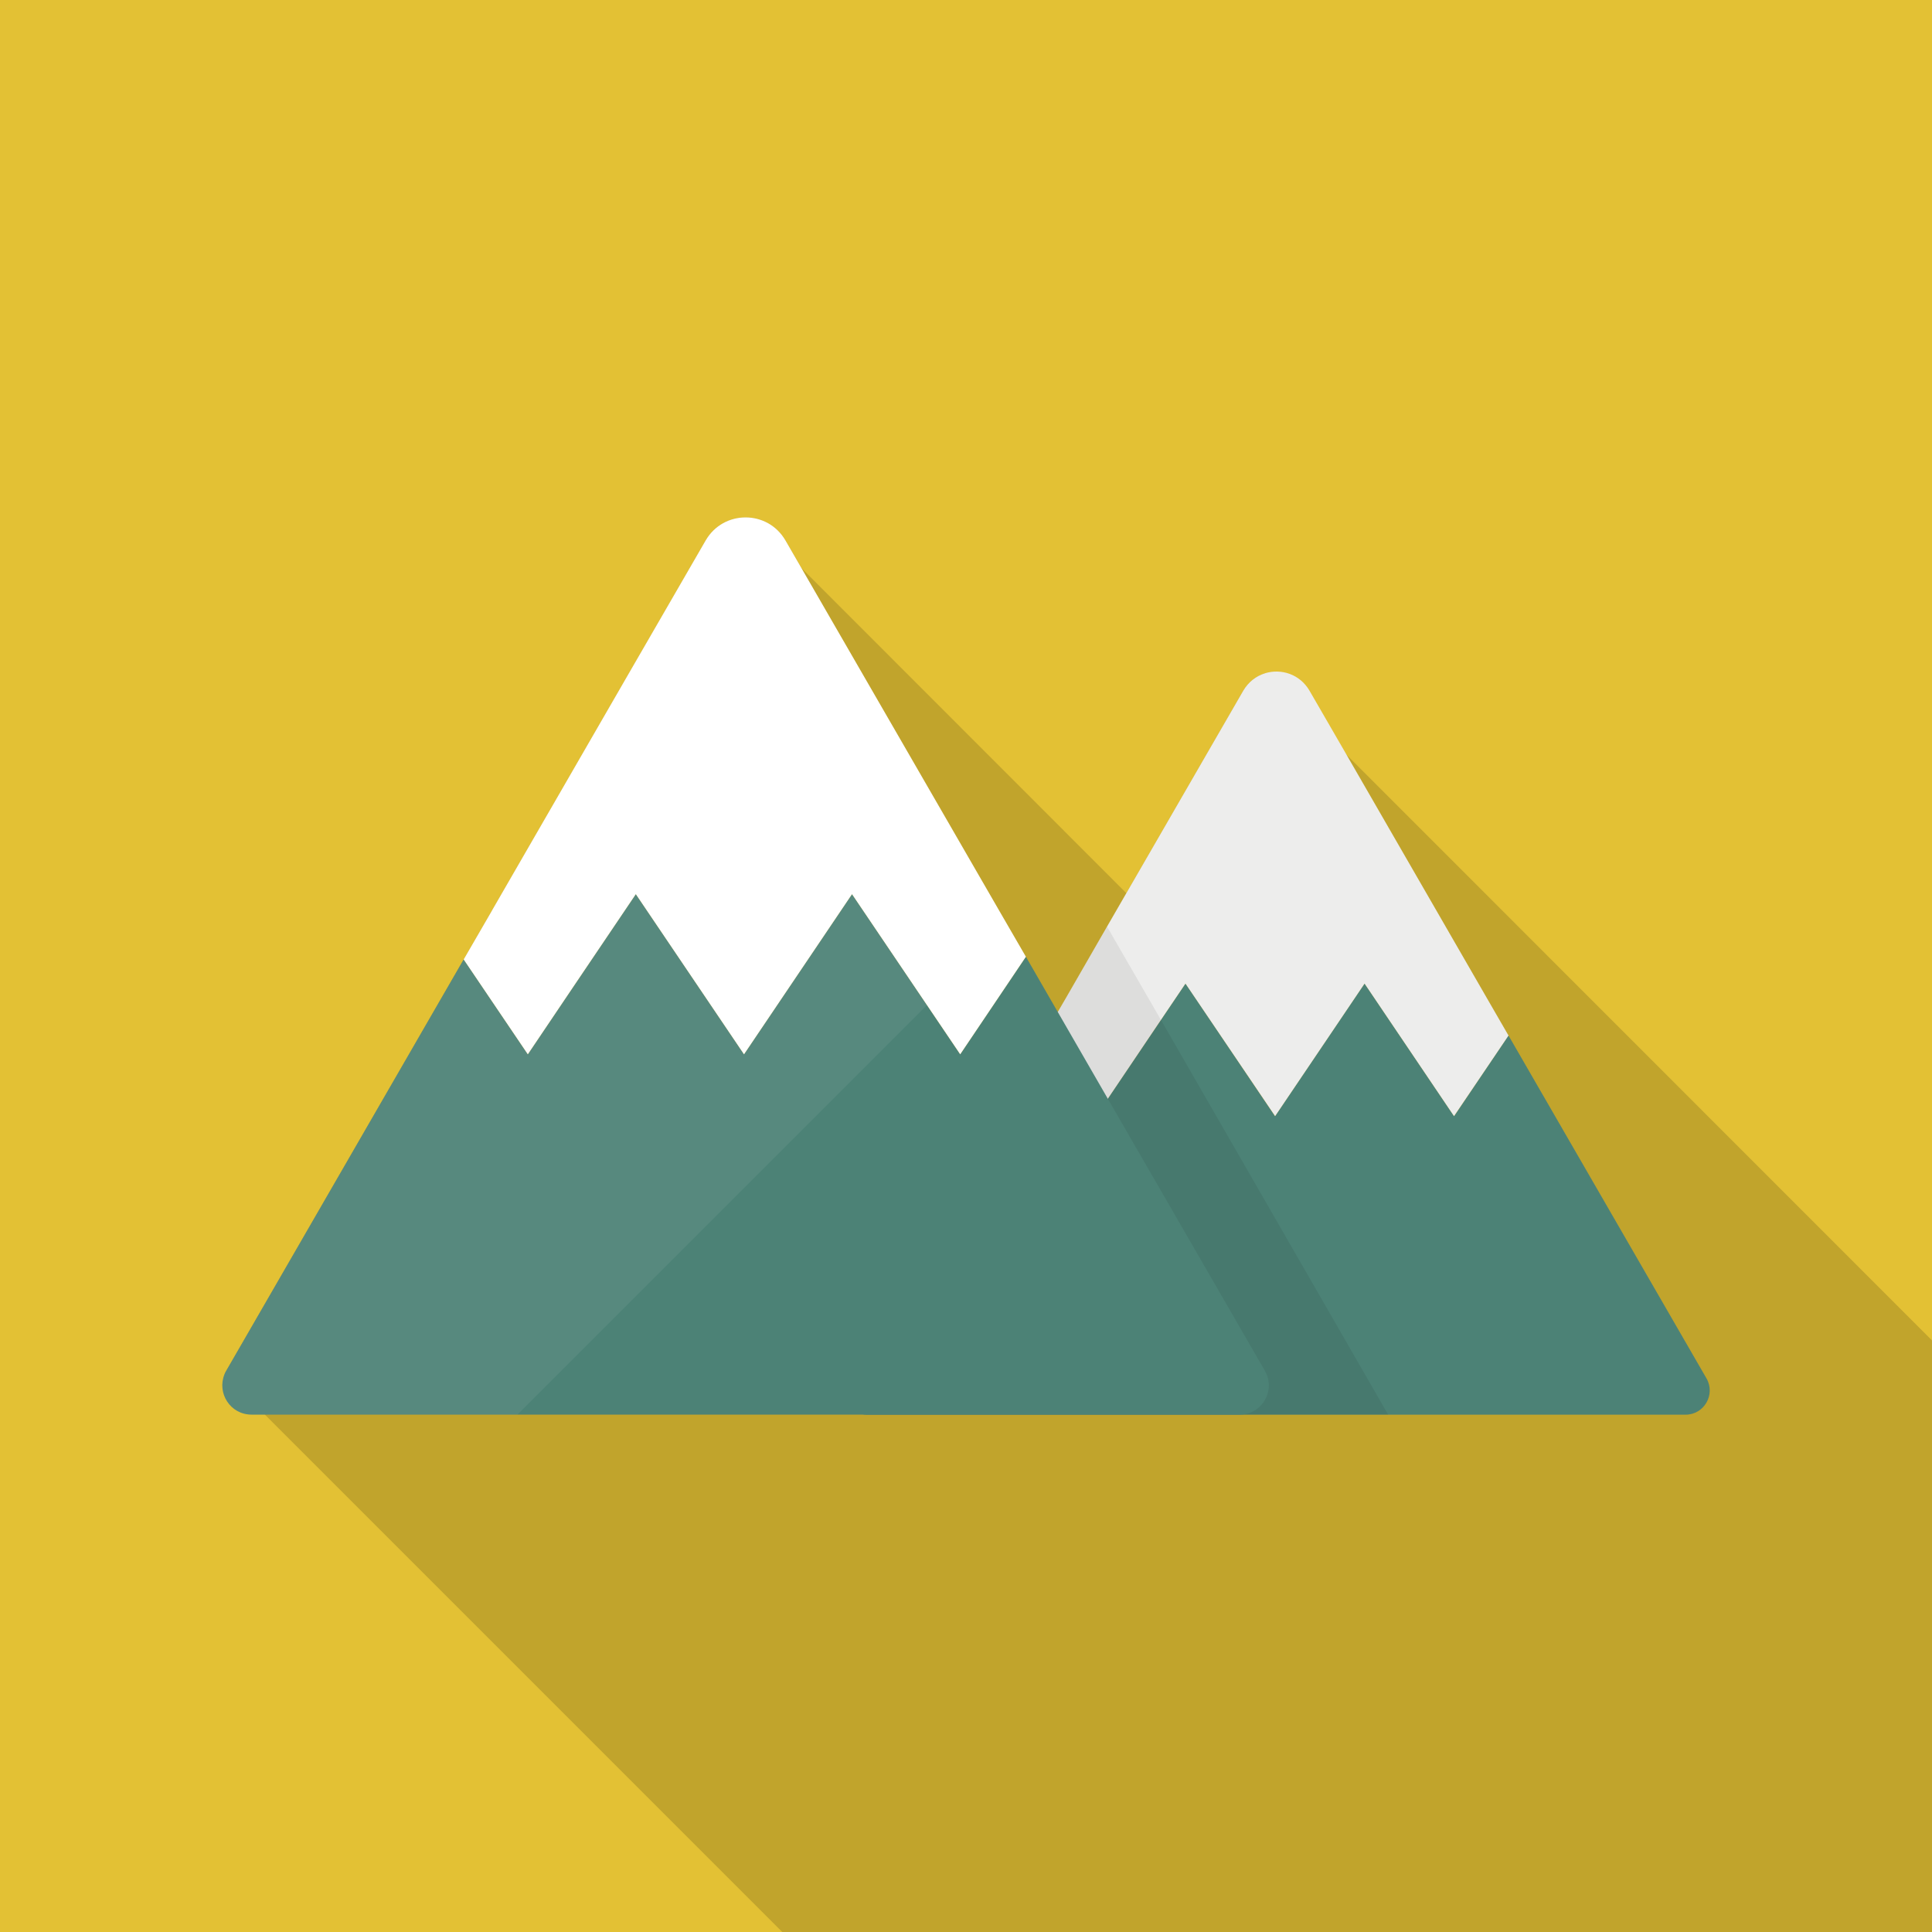
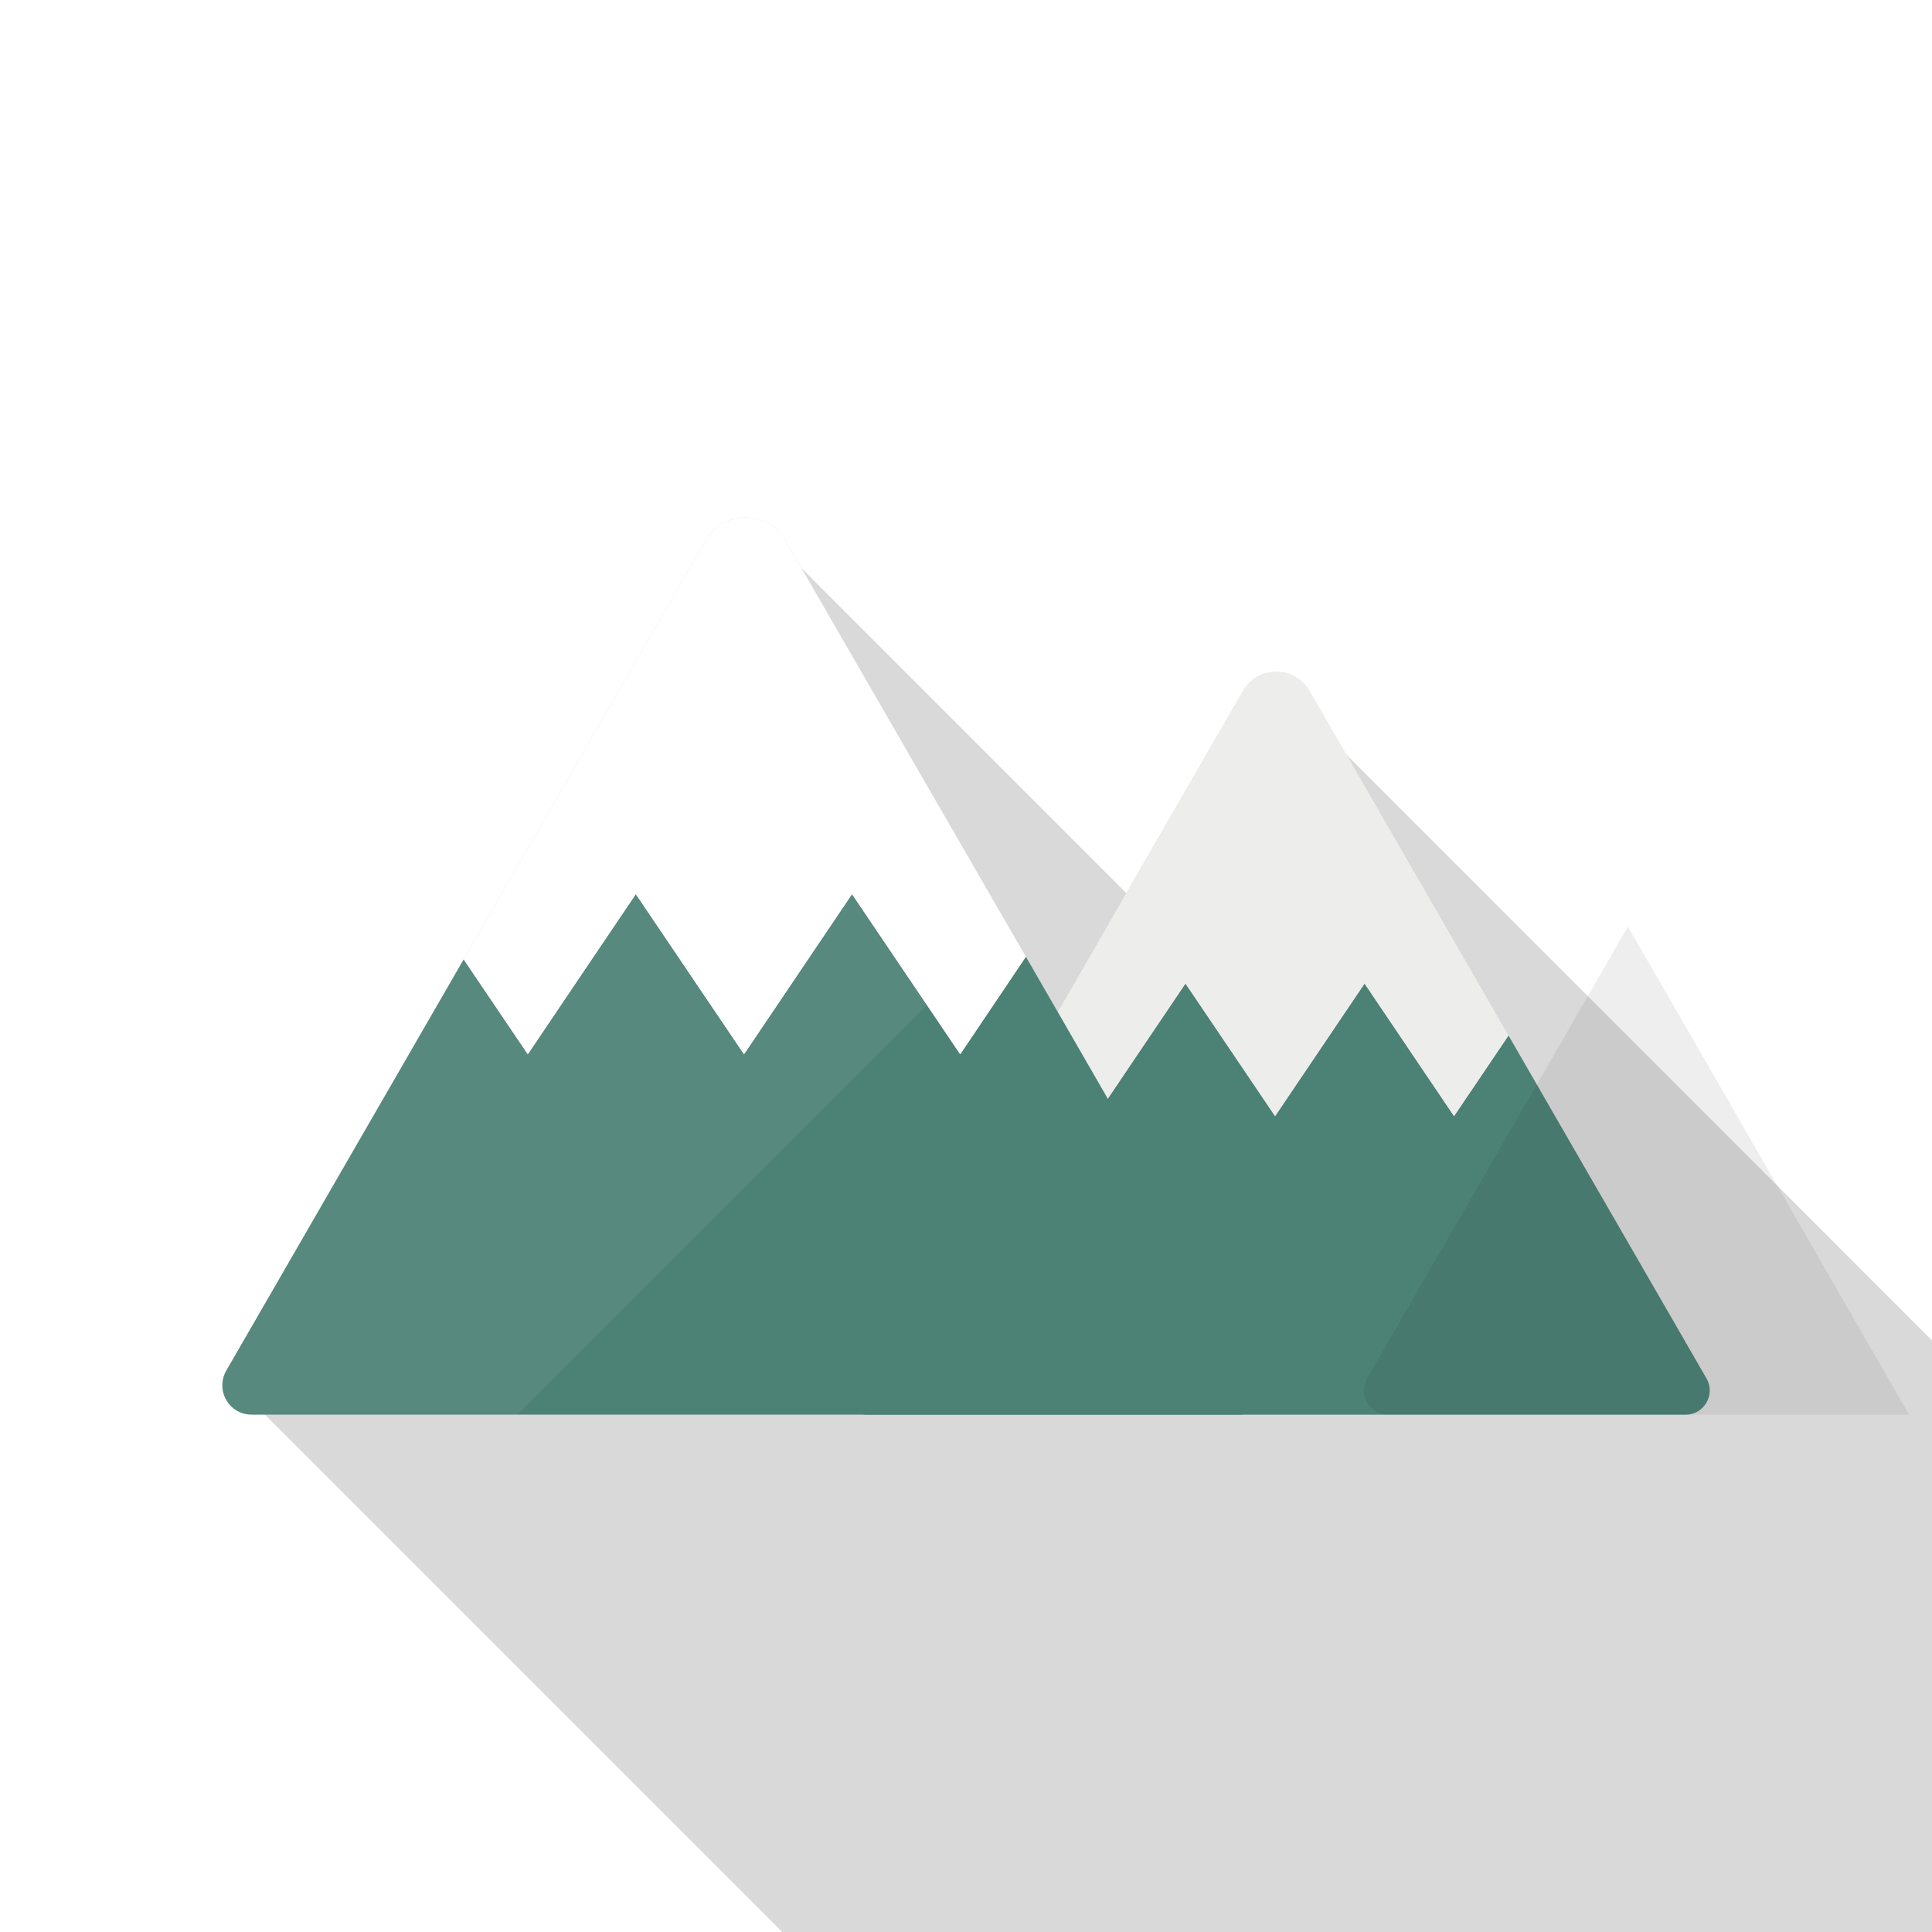
<svg xmlns="http://www.w3.org/2000/svg" viewBox="0 0 512 512">
-   <path fill="#e3c134" d="M0 0h512v512H0z" />
  <path d="M356.864 200.038l-21.658-21.607c-2.304.717-4.352 2.253-5.734 4.608l-30.98 53.654-86.115-86.166-.003-.003-4.195-7.267c-4.71-8.192-16.487-8.192-21.197 0l-21.608 37.429-.05.05-34.663 60.057.008.008-.469.811-7.322 12.646-62.923 109.006c-.205.307-.307.615-.461.922l10.701 10.701L207.309 512H512V355.226L356.864 200.038z" opacity=".15" fill="#040000" />
  <path d="M229.822 374.909h216.849c4.95 0 8.025-5.35 5.565-9.624l-52.471-90.875-14.421 21.385-23.722-35.16-23.722 35.16-23.737-35.16-6.503 9.64-17.219 25.521-14.037-20.816-52.148 90.306c-2.459 4.273.631 9.623 5.566 9.623z" fill="#4c8276" />
  <path d="M399.77 274.432l-14.439 21.35-23.706-35.123-23.706 35.123-23.757-35.123-6.503 9.626-14.08 20.89-3.123 4.608-14.029-20.787 3.891-6.809 2.151-3.686 10.906-18.944 36.096-62.515c1.382-2.355 3.43-3.891 5.734-4.608 4.301-1.331 9.267.205 11.827 4.608l9.83 16.998 37.171 64.461 5.737 9.931z" fill="#ededec" />
-   <path d="M367.872 374.886H229.837c-4.966 0-8.038-5.325-5.581-9.626l52.173-90.266 3.891-6.809 2.151-3.686 10.906-18.944 4.608 7.987 9.677 16.742 60.21 104.602z" opacity=".07" fill="#040000" />
+   <path d="M367.872 374.886c-4.966 0-8.038-5.325-5.581-9.626l52.173-90.266 3.891-6.809 2.151-3.686 10.906-18.944 4.608 7.987 9.677 16.742 60.21 104.602z" opacity=".07" fill="#040000" />
  <path d="M328.499 374.886H66.662c-5.632 0-9.216-5.683-7.168-10.701.154-.307.256-.615.461-.922l62.925-109.005 16.998 25.139 28.621-42.445 28.672 42.445 28.621-42.445 28.672 42.445 17.408-25.856 8.448 14.643 13.261 22.989 41.626 72.089c2.969 5.173-.717 11.624-6.708 11.624z" fill="#4c8276" />
  <path d="M271.872 253.542l-17.408 25.856-28.672-42.445-28.621 42.445-28.672-42.445-16.794 24.883-11.827 17.562-16.998-25.139 7.322-12.646.461-.819 34.663-60.057 21.658-37.478c4.71-8.192 16.487-8.192 21.197 0l4.198 7.27 52.582 91.085 6.911 11.928z" fill="#fff" />
  <path fill="none" d="M385.345 295.794l7.684-11.395-7.695 11.379zM337.901 295.794l.014-.02-14.57-21.541zM139.878 279.398l28.621-42.445-16.793 24.884z" />
  <path d="M264.96 241.613l-52.582-91.085-4.198-7.27c-4.71-8.192-16.487-8.192-21.197 0l-21.658 37.478-34.663 60.057-.461.819-7.322 12.646-62.924 109.006c-.205.307-.307.615-.461.922-2.048 5.017 1.536 10.701 7.168 10.701h70.469L266.958 245.06l-1.998-3.447zm-125.082 37.785l11.827-17.562 16.794-24.883-28.621 42.445z" opacity=".06" fill="#fff" />
</svg>